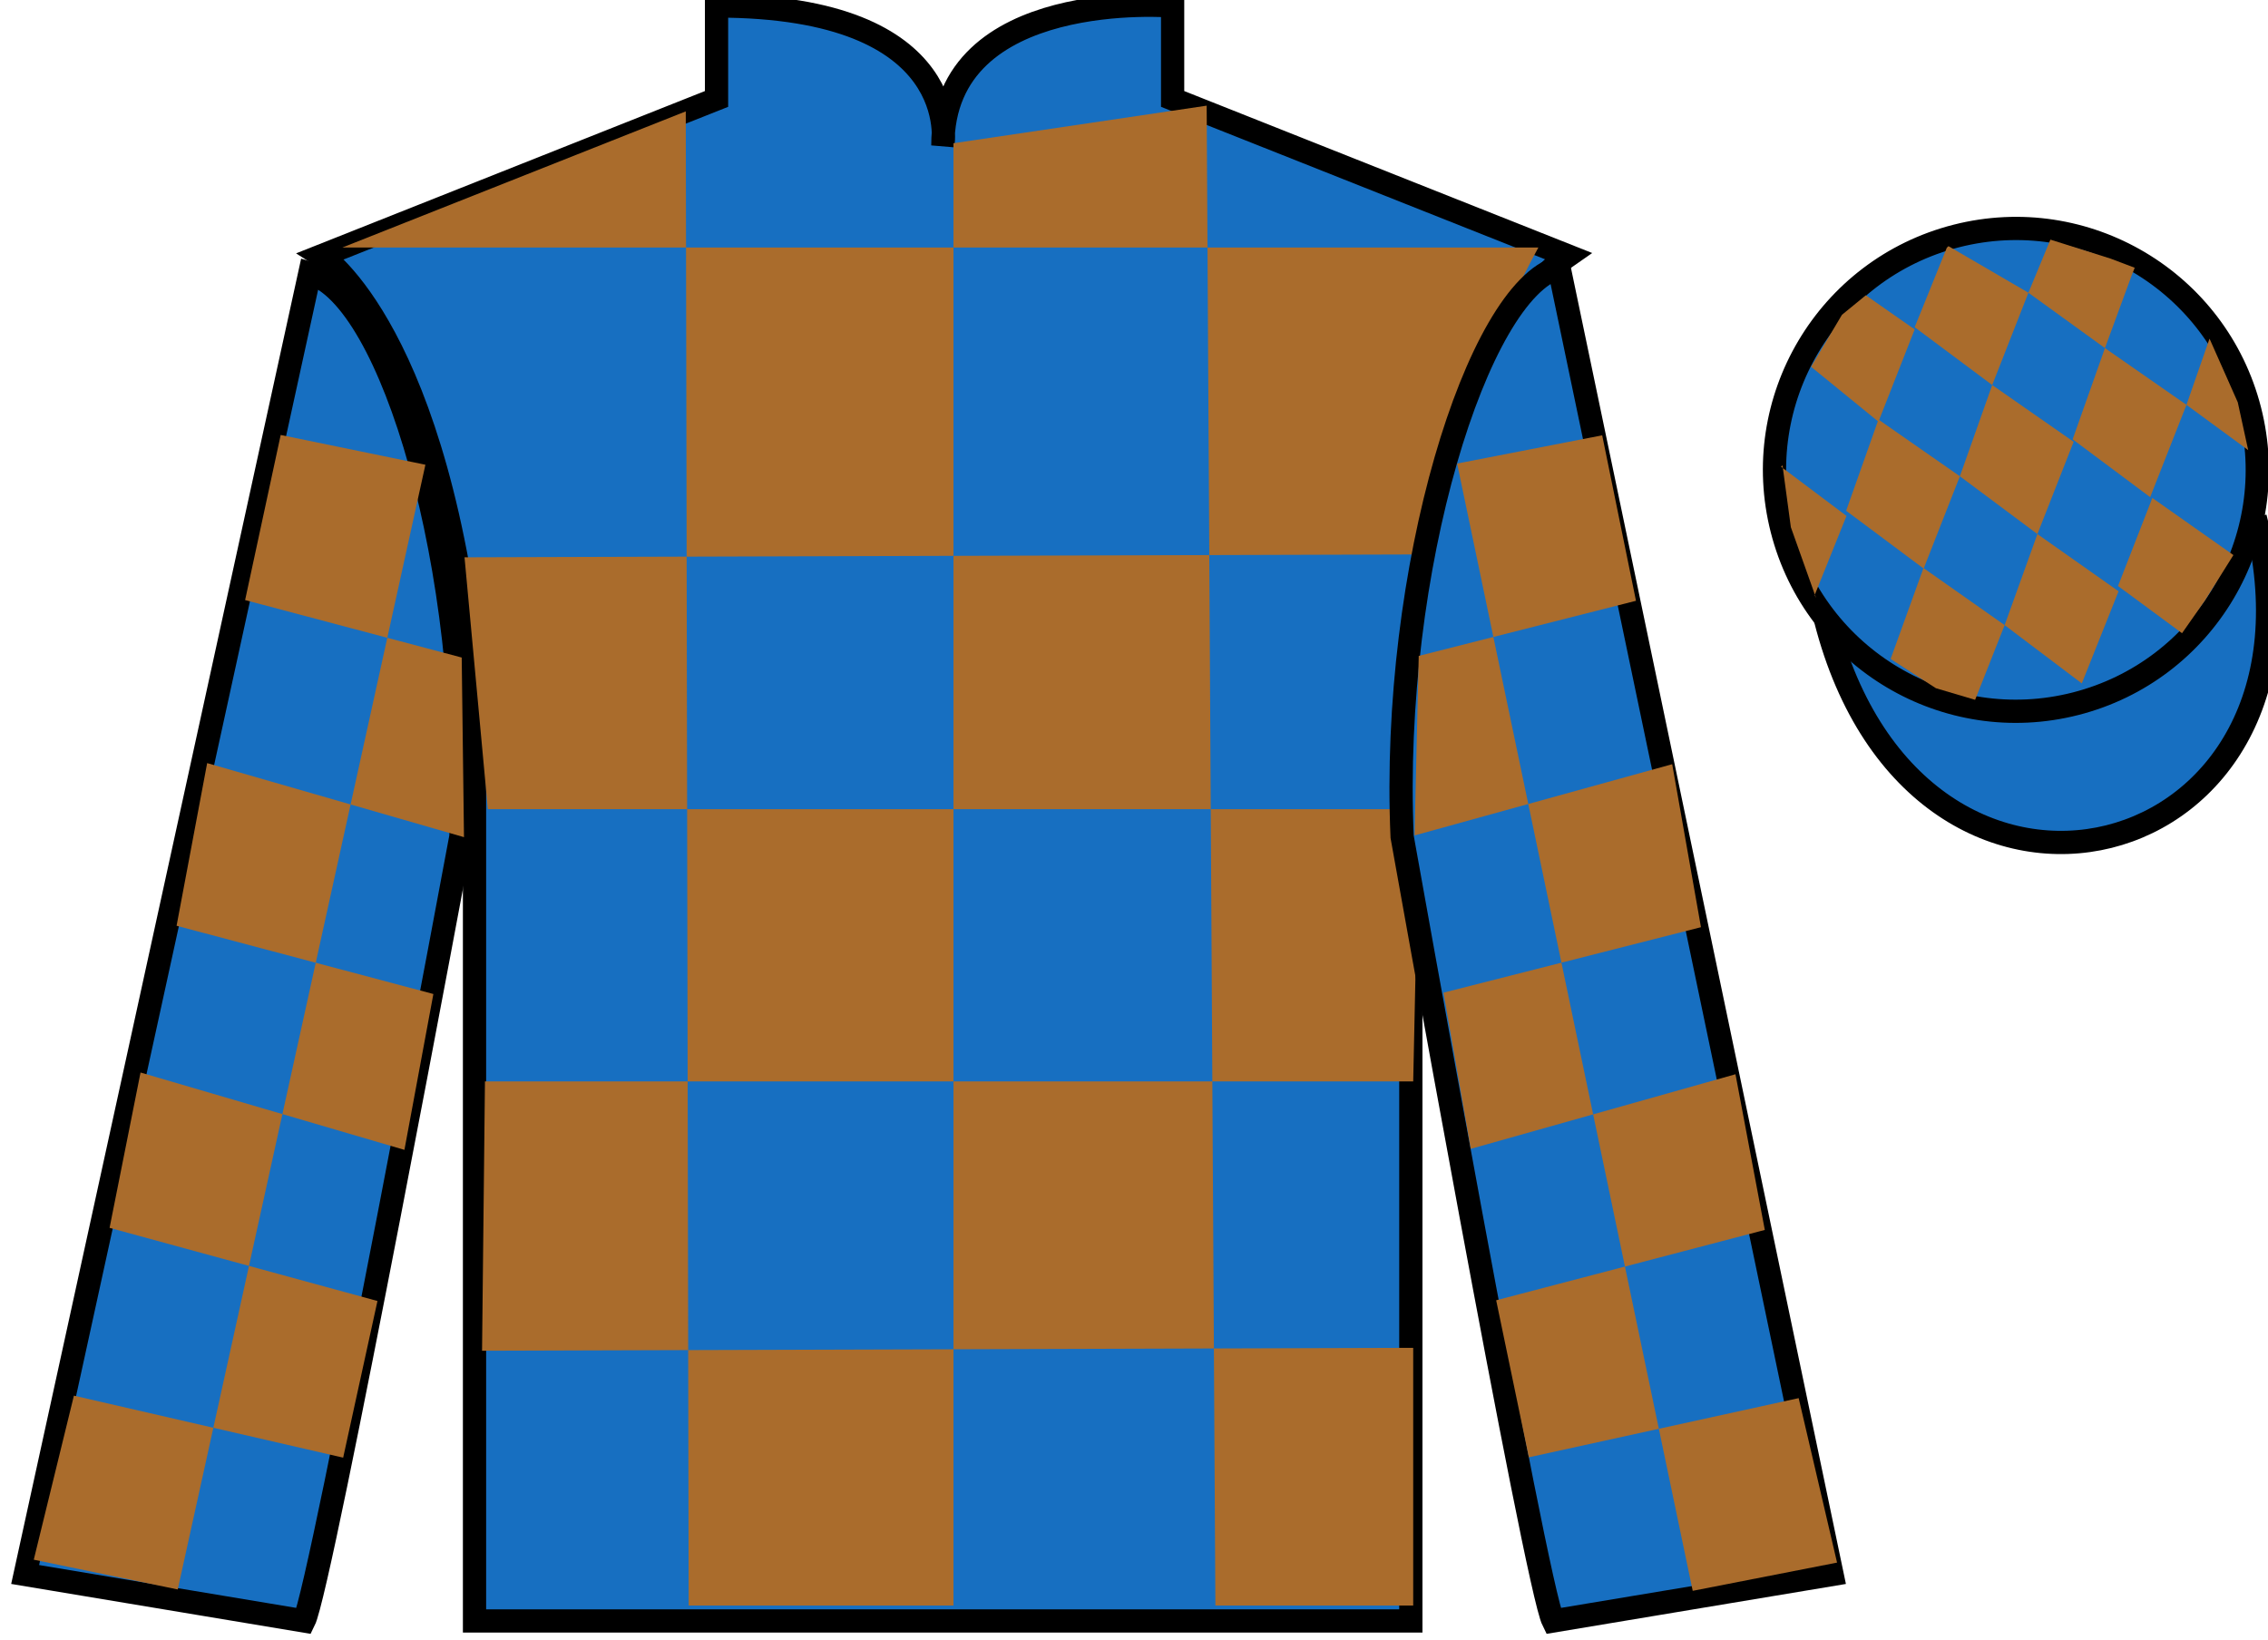
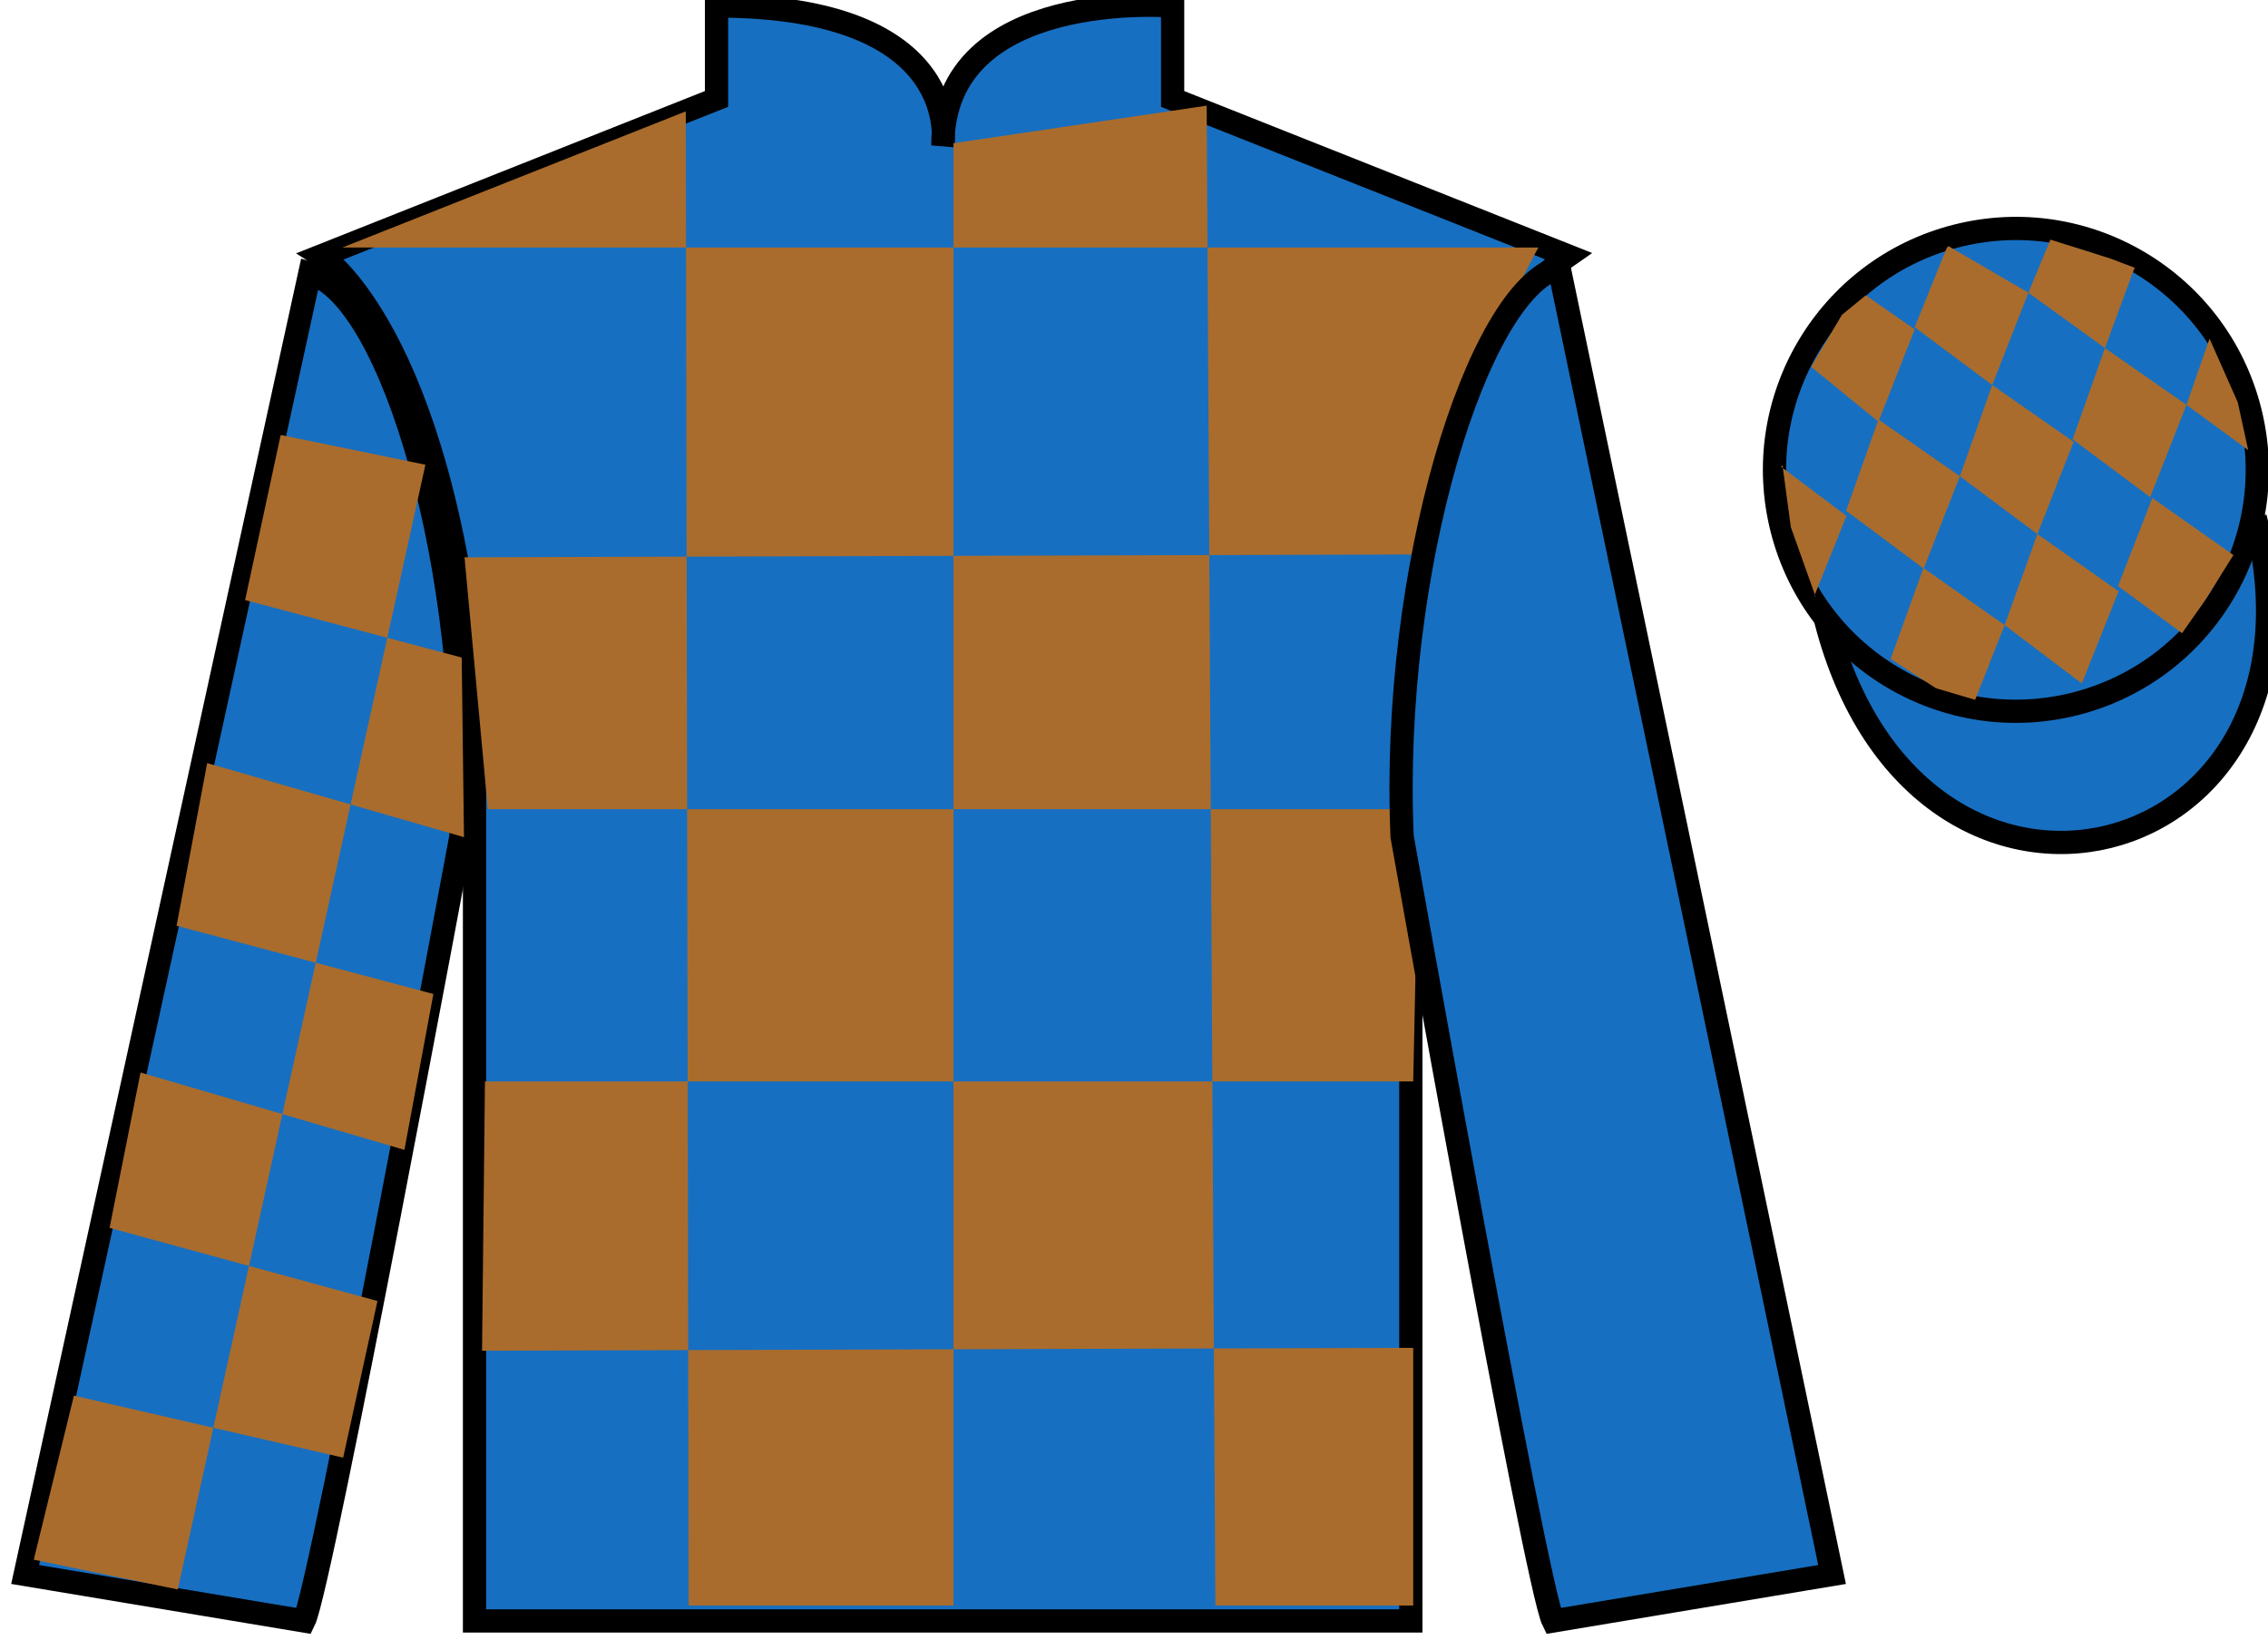
<svg xmlns="http://www.w3.org/2000/svg" width="97.59pt" height="70.59pt" viewBox="0 0 97.59 70.59" version="1.1">
  <g id="surface0">
    <path style="fill-rule:nonzero;fill:rgb(9.02%,43.529%,75.491%);fill-opacity:1;stroke-width:10;stroke-linecap:butt;stroke-linejoin:miter;stroke:rgb(0%,0%,0%);stroke-opacity:1;stroke-miterlimit:4;" d="M 785.508 439.259 C 825.234 283.595 1009.18 331.212 970.391 483.205 " transform="matrix(0.1,0,0,-0.1,0,70.59)" />
    <path style=" stroke:none;fill-rule:nonzero;fill:rgb(9.02%,43.529%,75.491%);fill-opacity:1;" d="M 13.832 11.008 C 13.832 11.008 18.918 14.258 20.418 29.59 C 20.418 29.59 20.418 44.59 20.418 69.758 L 60.707 69.758 L 60.707 29.422 C 60.707 29.422 62.5 14.422 67.457 11.008 L 50.457 4.258 L 50.457 0.258 C 50.457 0.258 40.57 -0.578 40.57 6.258 C 40.57 6.258 41.582 0.258 30.832 0.258 L 30.832 4.258 L 13.832 11.008 " />
    <path style="fill:none;stroke-width:10;stroke-linecap:butt;stroke-linejoin:miter;stroke:rgb(0%,0%,0%);stroke-opacity:1;stroke-miterlimit:4;" d="M 138.32 595.822 C 138.32 595.822 189.18 563.322 204.18 410.002 C 204.18 410.002 204.18 260.002 204.18 8.322 L 607.07 8.322 L 607.07 411.681 C 607.07 411.681 625 561.681 674.57 595.822 L 504.57 663.322 L 504.57 703.322 C 504.57 703.322 405.703 711.681 405.703 643.322 C 405.703 643.322 415.82 703.322 308.32 703.322 L 308.32 663.322 L 138.32 595.822 Z M 138.32 595.822 " transform="matrix(0.1,0,0,-0.1,0,70.59)" />
    <path style=" stroke:none;fill-rule:nonzero;fill:rgb(66.654%,42.371%,17.49%);fill-opacity:1;" d="M 29.508 4.793 L 29.633 69.094 L 41.027 69.094 L 41.027 6.164 L 51.922 4.547 L 52.297 69.094 L 60.809 69.094 L 60.809 58.004 L 20.742 58.129 L 20.867 46.539 L 60.809 46.539 L 61.059 34.824 L 20.992 34.824 L 19.988 23.984 L 61.562 23.859 C 61.812 18.562 66.195 10.652 66.195 10.652 L 14.73 10.652 L 29.508 4.793 " />
    <path style=" stroke:none;fill-rule:nonzero;fill:rgb(9.02%,43.529%,75.491%);fill-opacity:1;" d="M 13.082 69.758 C 13.832 68.258 19.832 36.008 19.832 36.008 C 20.332 24.508 16.832 12.758 13.332 11.758 L 1.082 67.758 L 13.082 69.758 " />
    <path style="fill:none;stroke-width:10;stroke-linecap:butt;stroke-linejoin:miter;stroke:rgb(0%,0%,0%);stroke-opacity:1;stroke-miterlimit:4;" d="M 130.82 8.322 C 138.32 23.322 198.32 345.822 198.32 345.822 C 203.32 460.822 168.32 578.322 133.32 588.322 L 10.82 28.322 L 130.82 8.322 Z M 130.82 8.322 " transform="matrix(0.1,0,0,-0.1,0,70.59)" />
    <path style=" stroke:none;fill-rule:nonzero;fill:rgb(9.02%,43.529%,75.491%);fill-opacity:1;" d="M 78.832 67.758 L 67.082 11.508 C 63.582 12.508 59.832 24.508 60.332 36.008 C 60.332 36.008 66.082 68.258 66.832 69.758 L 78.832 67.758 " />
    <path style="fill:none;stroke-width:10;stroke-linecap:butt;stroke-linejoin:miter;stroke:rgb(0%,0%,0%);stroke-opacity:1;stroke-miterlimit:4;" d="M 788.32 28.322 L 670.82 590.822 C 635.82 580.822 598.32 460.822 603.32 345.822 C 603.32 345.822 660.82 23.322 668.32 8.322 L 788.32 28.322 Z M 788.32 28.322 " transform="matrix(0.1,0,0,-0.1,0,70.59)" />
    <path style=" stroke:none;fill-rule:nonzero;fill:rgb(9.02%,43.529%,75.491%);fill-opacity:1;" d="M 89.309 30.285 C 94.867 28.867 98.223 23.211 96.805 17.652 C 95.387 12.094 89.734 8.738 84.176 10.156 C 78.617 11.574 75.262 17.23 76.68 22.789 C 78.098 28.348 83.754 31.703 89.309 30.285 " />
    <path style="fill:none;stroke-width:10;stroke-linecap:butt;stroke-linejoin:miter;stroke:rgb(0%,0%,0%);stroke-opacity:1;stroke-miterlimit:4;" d="M 893.086 403.048 C 948.672 417.228 982.227 473.791 968.047 529.377 C 953.867 584.962 897.344 618.517 841.758 604.337 C 786.172 590.158 752.617 533.595 766.797 478.009 C 780.977 422.423 837.539 388.869 893.086 403.048 Z M 893.086 403.048 " transform="matrix(0.1,0,0,-0.1,0,70.59)" />
    <path style=" stroke:none;fill-rule:nonzero;fill:rgb(66.654%,42.371%,17.49%);fill-opacity:1;" d="M 12.078 18.719 L 18.305 20 L 7.648 68.402 L 1.453 67.121 L 3.18 60.062 L 14.766 62.73 L 16.242 55.988 L 4.715 52.84 L 6.047 46.156 L 17.402 49.484 L 18.648 42.777 L 7.598 39.84 L 8.914 32.84 L 19.965 36.027 L 19.867 28.297 L 10.547 25.824 L 12.078 18.719 " />
-     <path style=" stroke:none;fill-rule:nonzero;fill:rgb(66.654%,42.371%,17.49%);fill-opacity:1;" d="M 68.941 18.734 L 62.699 19.949 L 72.836 68.461 L 79.047 67.246 L 77.395 60.168 L 65.785 62.715 L 64.379 55.957 L 75.938 52.93 L 74.676 46.23 L 63.285 49.441 L 62.113 42.719 L 73.191 39.902 L 71.953 32.887 L 60.867 35.953 L 61.047 28.227 L 70.395 25.855 L 68.941 18.734 " />
    <path style=" stroke:none;fill-rule:nonzero;fill:rgb(66.654%,42.371%,17.49%);fill-opacity:1;" d="M 80.285 12.707 L 79.258 13.547 L 77.93 15.785 L 80.828 18.148 L 82.387 14.176 L 80.285 12.707 " />
    <path style=" stroke:none;fill-rule:nonzero;fill:rgb(66.654%,42.371%,17.49%);fill-opacity:1;" d="M 83.977 10.672 L 83.84 10.594 L 83.77 10.66 L 82.387 14.082 L 85.723 16.57 L 87.281 12.598 L 83.977 10.672 " />
    <path style=" stroke:none;fill-rule:nonzero;fill:rgb(66.654%,42.371%,17.49%);fill-opacity:1;" d="M 90.816 11.129 L 88.227 10.312 L 87.281 12.598 L 90.574 14.98 L 91.73 11.836 L 91.855 11.523 L 90.816 11.129 " />
    <path style=" stroke:none;fill-rule:nonzero;fill:rgb(66.654%,42.371%,17.49%);fill-opacity:1;" d="M 80.828 18.055 L 79.438 21.98 L 82.773 24.469 L 84.332 20.496 L 80.828 18.055 " />
    <path style=" stroke:none;fill-rule:nonzero;fill:rgb(66.654%,42.371%,17.49%);fill-opacity:1;" d="M 85.723 16.57 L 84.332 20.496 L 87.668 22.984 L 89.227 19.012 L 85.723 16.57 " />
    <path style=" stroke:none;fill-rule:nonzero;fill:rgb(66.654%,42.371%,17.49%);fill-opacity:1;" d="M 90.574 14.98 L 89.184 18.906 L 92.52 21.395 L 94.082 17.422 L 90.574 14.98 " />
    <path style=" stroke:none;fill-rule:nonzero;fill:rgb(66.654%,42.371%,17.49%);fill-opacity:1;" d="M 82.766 24.445 L 81.352 28.359 L 83.301 29.617 L 84.988 30.117 L 84.988 30.117 L 86.258 26.902 L 82.766 24.445 " />
    <path style=" stroke:none;fill-rule:nonzero;fill:rgb(66.654%,42.371%,17.49%);fill-opacity:1;" d="M 87.668 22.984 L 86.258 26.902 L 89.578 29.41 L 91.16 25.445 L 87.668 22.984 " />
    <path style=" stroke:none;fill-rule:nonzero;fill:rgb(66.654%,42.371%,17.49%);fill-opacity:1;" d="M 92.613 21.43 L 91.137 25.219 L 93.891 27.25 L 93.891 27.25 L 94.875 25.844 L 96.102 23.887 L 92.613 21.43 " />
    <path style=" stroke:none;fill-rule:nonzero;fill:rgb(66.654%,42.371%,17.49%);fill-opacity:1;" d="M 76.637 20.086 L 76.699 20.023 L 77.059 22.688 L 78.145 25.738 L 78.082 25.613 L 79.453 22.203 L 76.637 20.086 " />
    <path style=" stroke:none;fill-rule:nonzero;fill:rgb(66.654%,42.371%,17.49%);fill-opacity:1;" d="M 95.074 14.574 L 95.074 14.574 L 94.082 17.422 L 96.738 19.371 L 96.738 19.371 L 96.289 17.312 L 95.074 14.574 " />
  </g>
</svg>